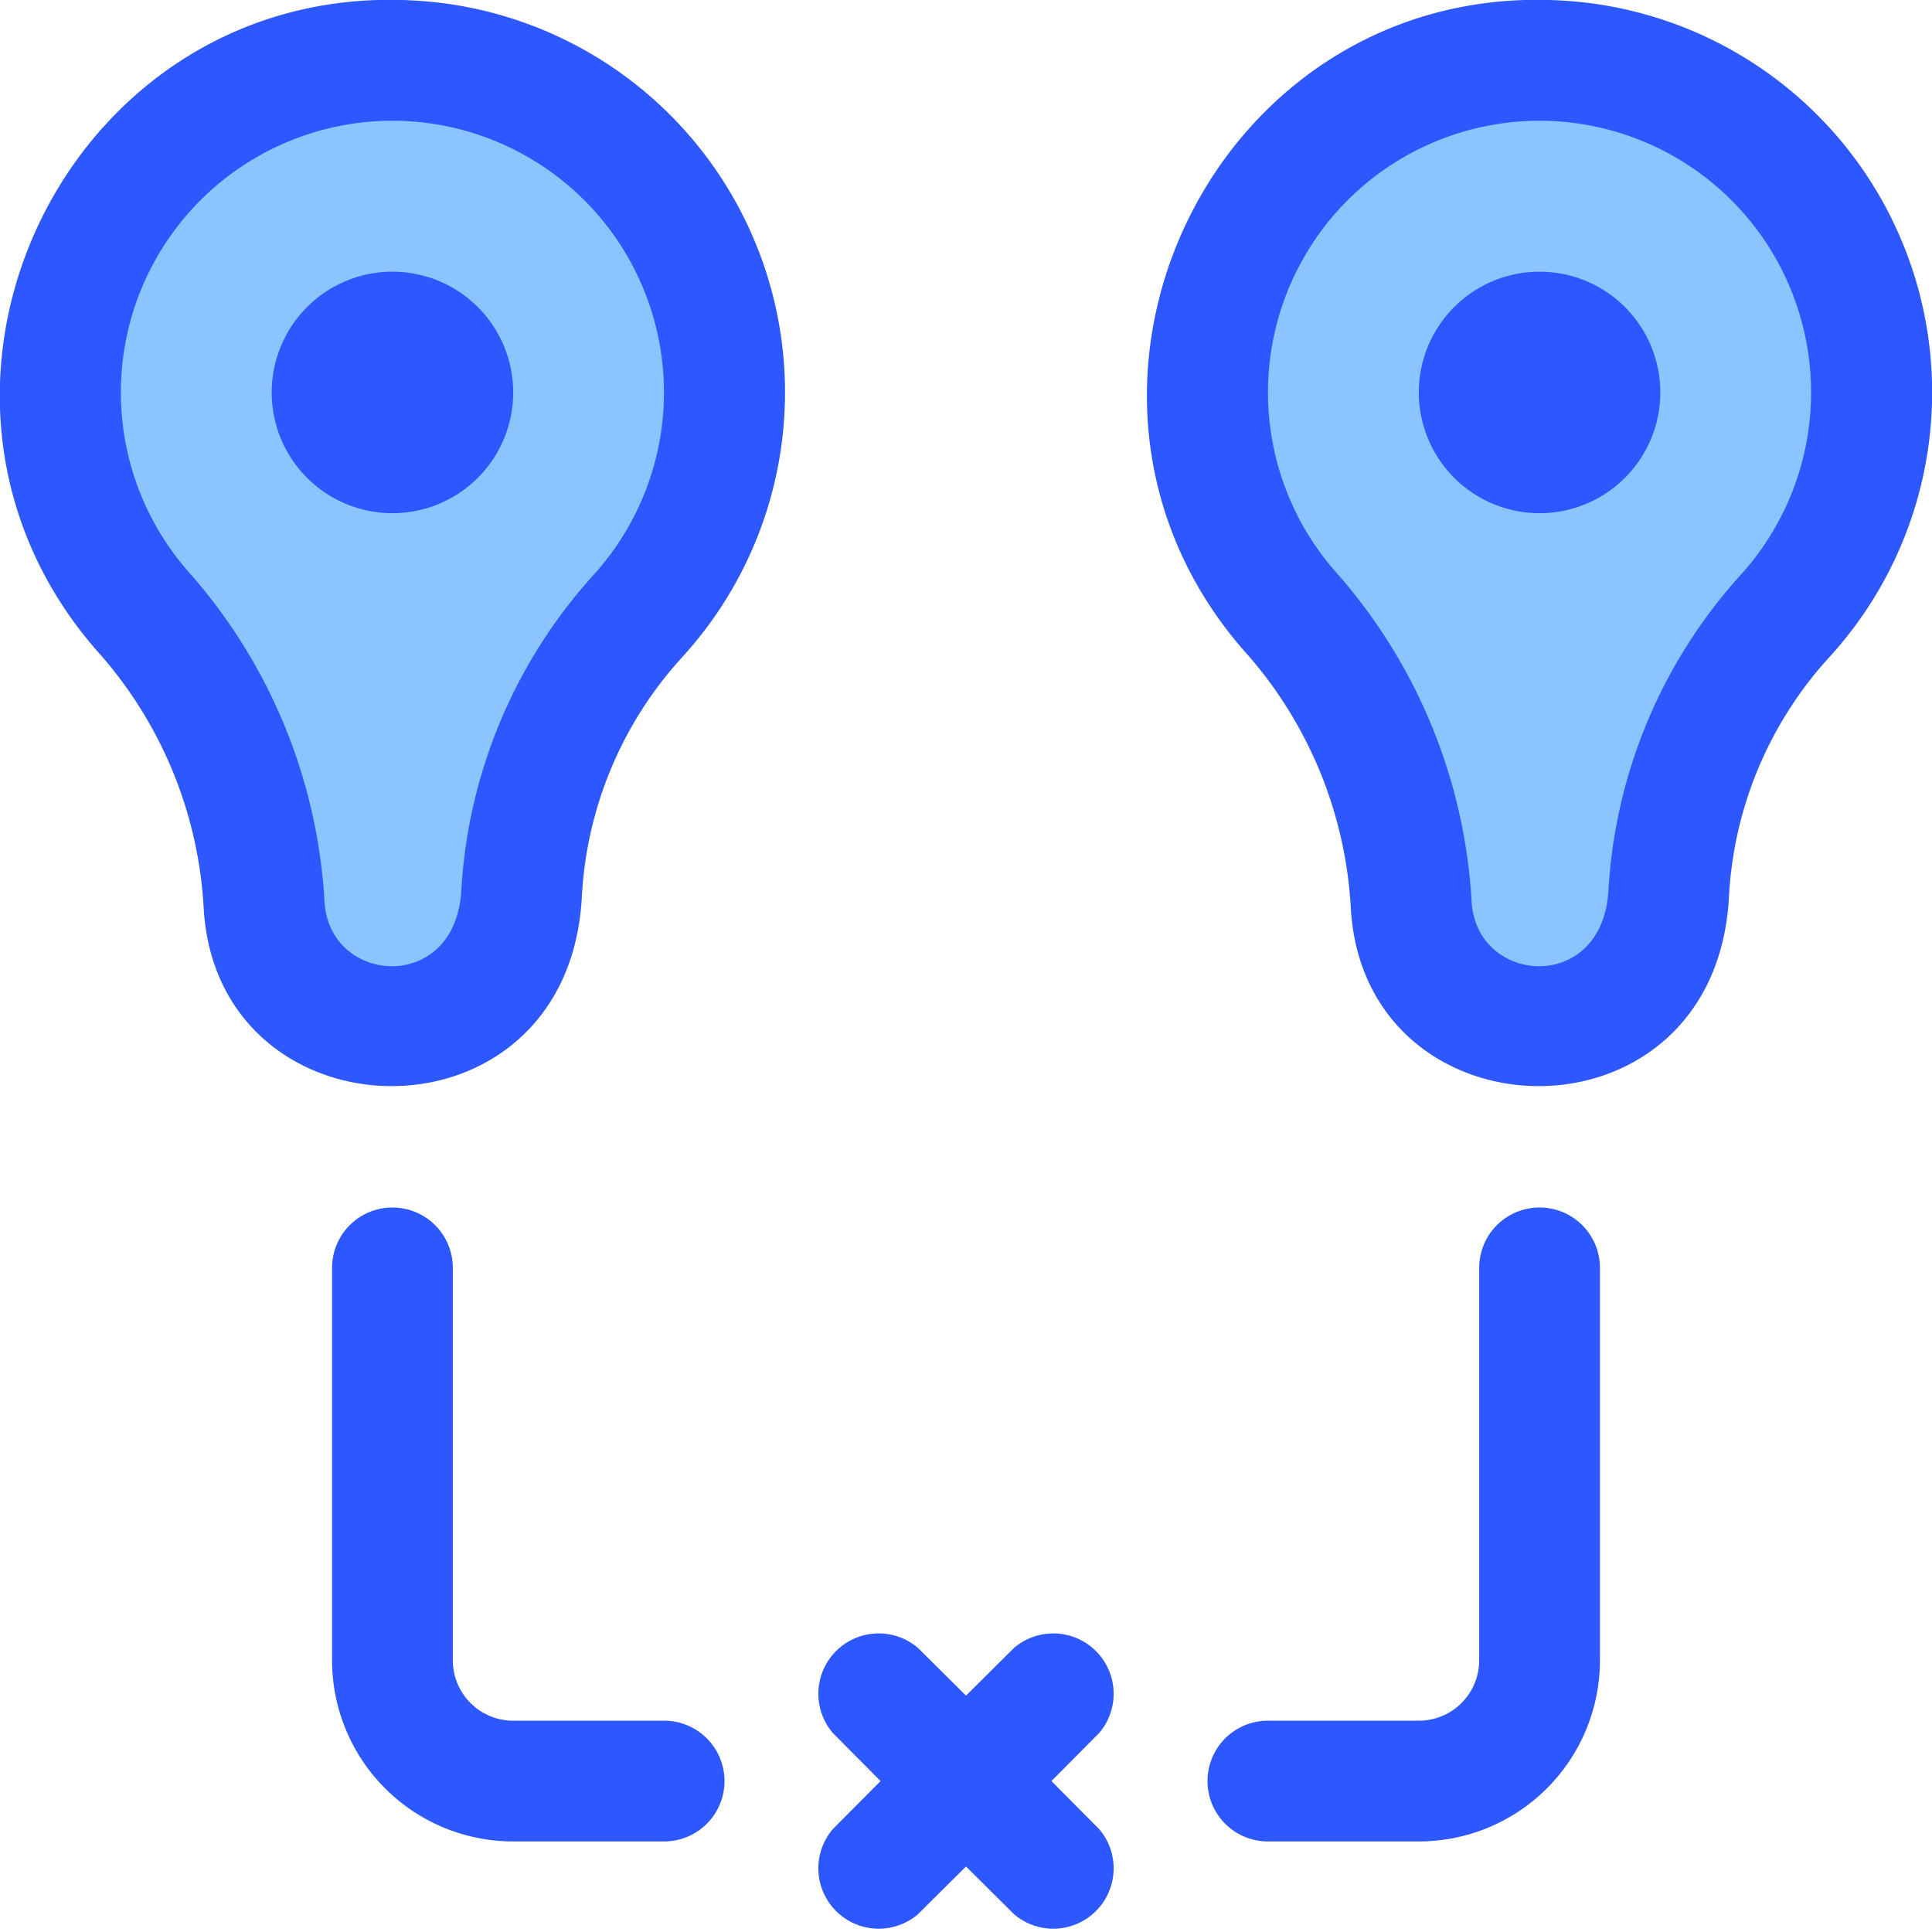
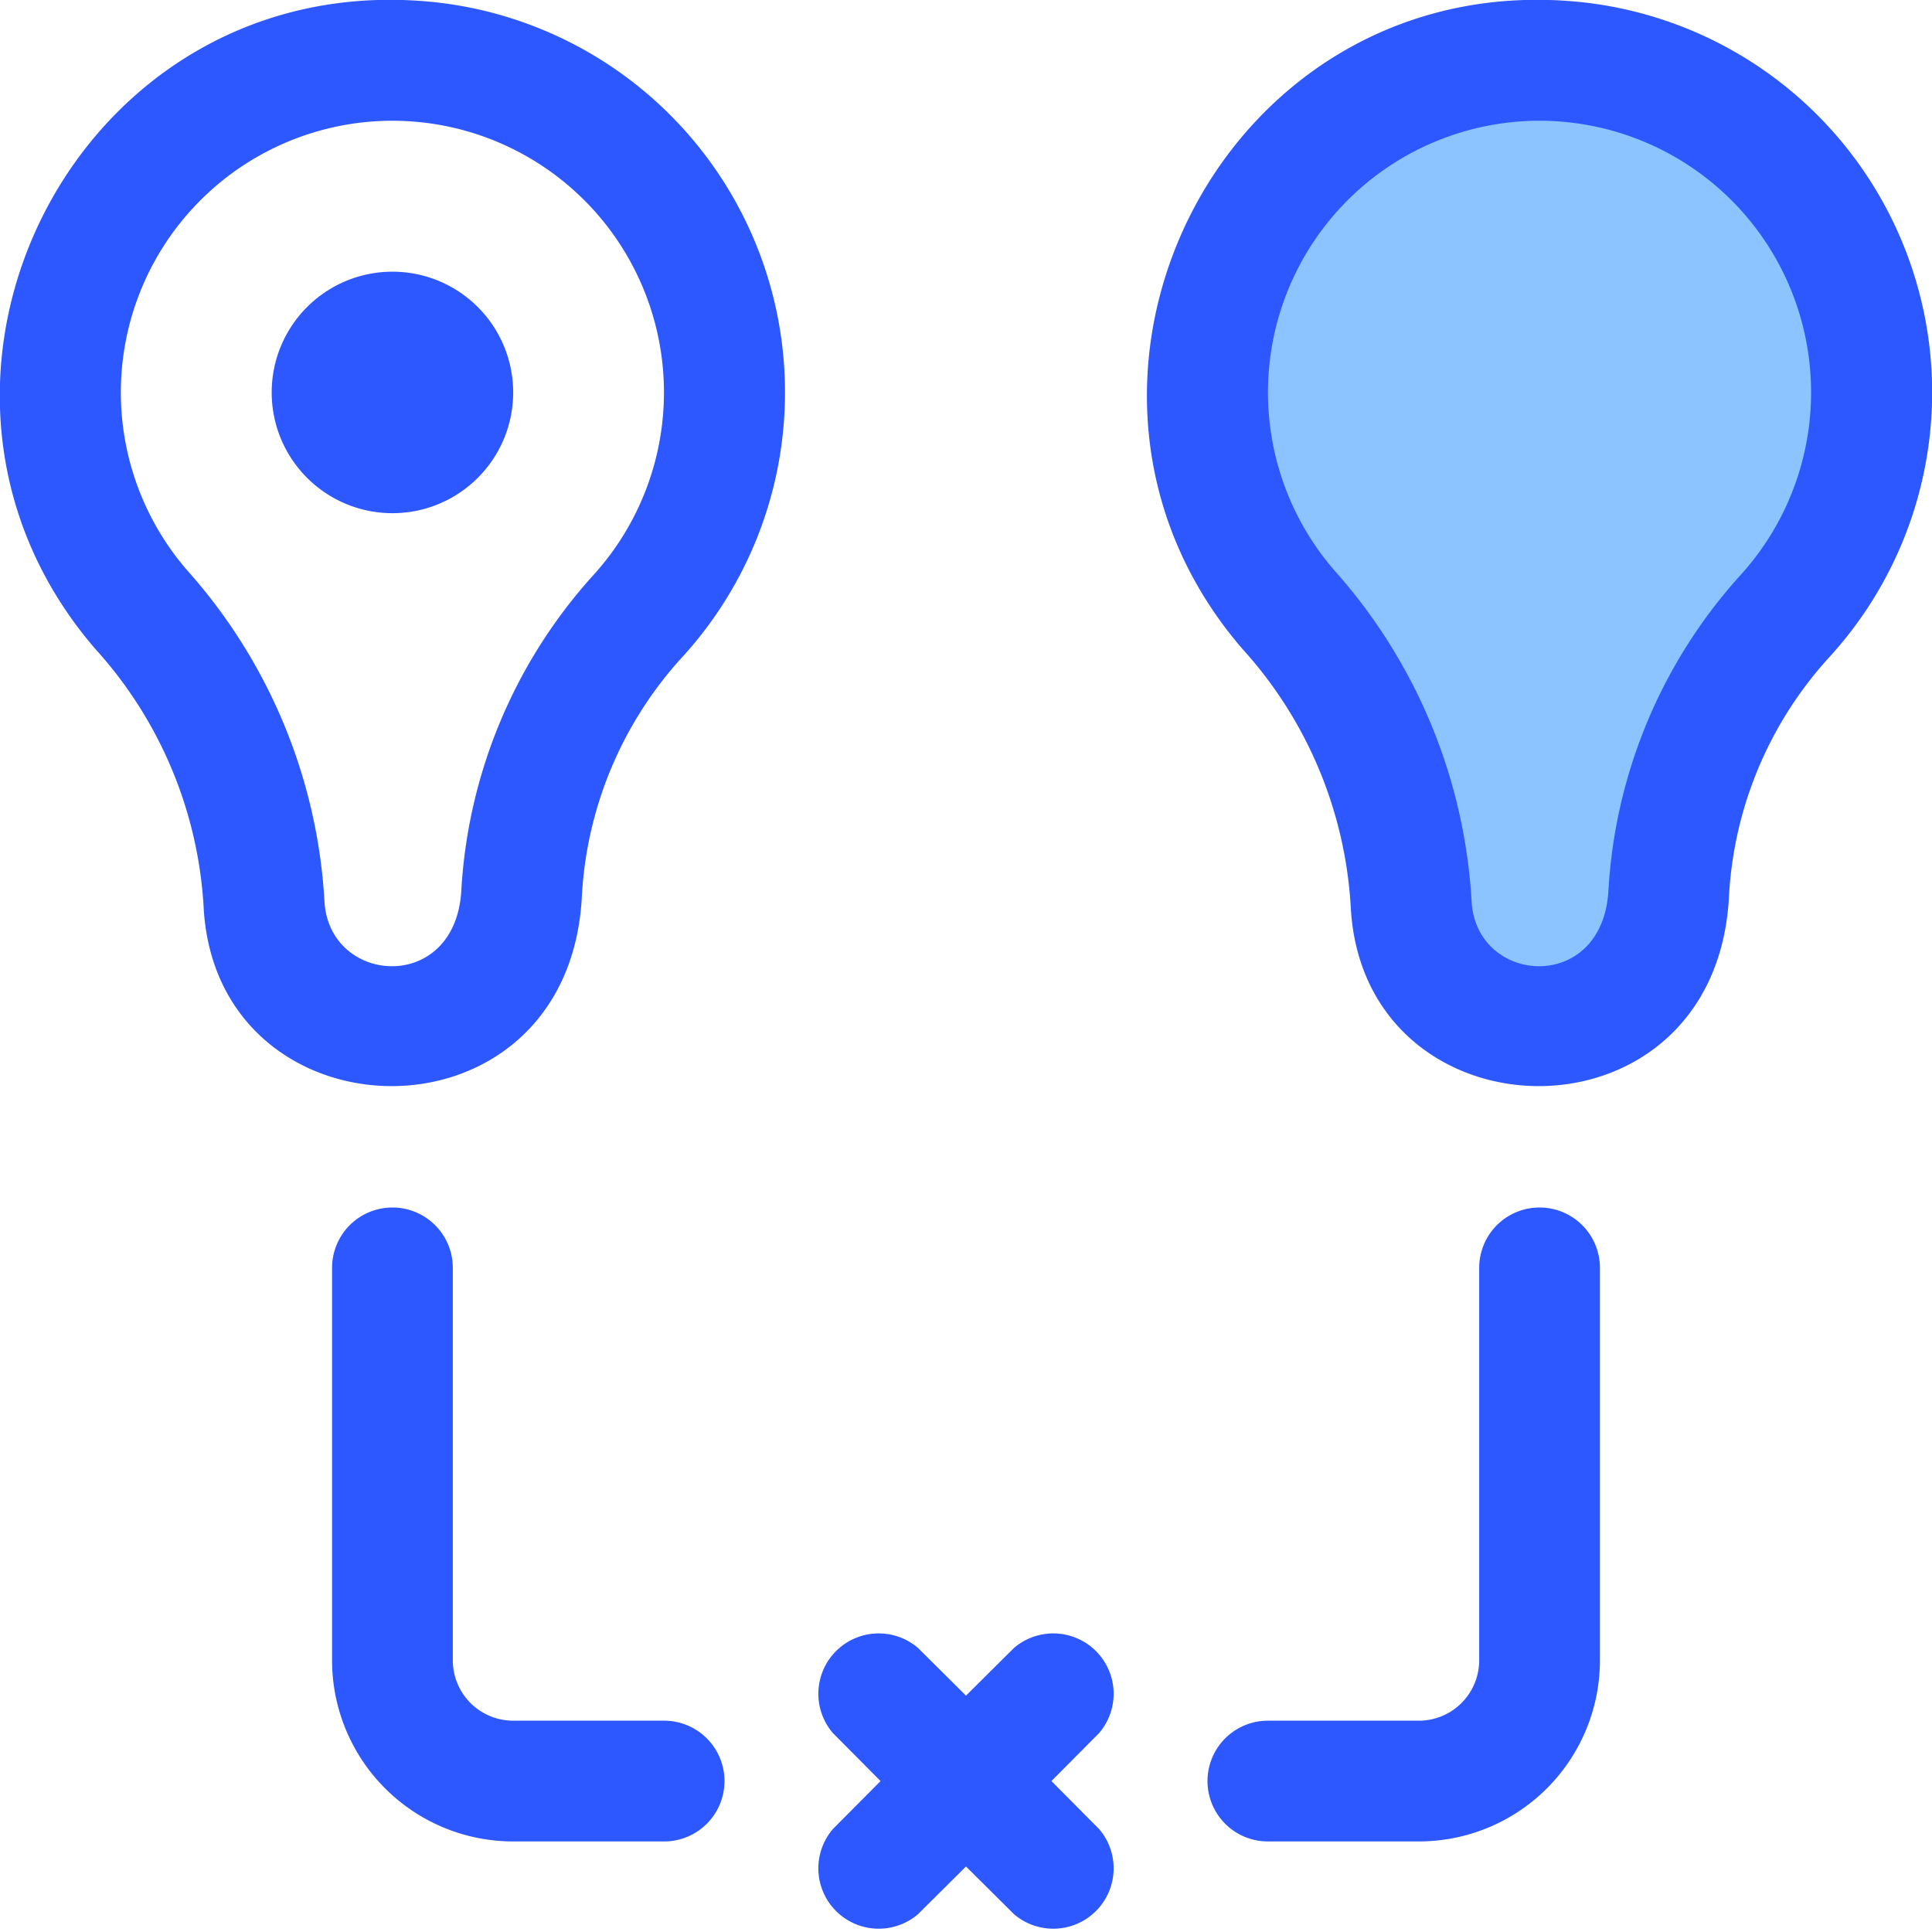
<svg xmlns="http://www.w3.org/2000/svg" viewBox="0 0 64 64" id="no-road">
  <g>
-     <path fill="#8bc4ff" d="M21.11,20.43a15.09,15.09,0,0,0-3.84,9.22A4.27,4.27,0,0,1,8.75,30a16,16,0,0,0-4.08-9.82,11,11,0,1,1,16.44.24Z" />
    <path fill="#2e58ff" d="M6.75,30.13A13.9,13.9,0,0,0,3.16,21.5C-4.44,12.7,2.55-1.23,14.47.08a13,13,0,0,1,8.11,21.71,12.76,12.76,0,0,0-3.31,8C18.75,38.11,7.24,37.86,6.75,30.13ZM12.93,4A9,9,0,0,0,6.19,18.88a18,18,0,0,1,4.56,11c.17,2.74,4.31,3.05,4.53-.35a17,17,0,0,1,4.35-10.45A9,9,0,0,0,12.93,4Zm8.18,16.43h0Z" />
    <path fill="#8bc4ff" d="M59.11,20.43a15.09,15.09,0,0,0-3.84,9.22,4.27,4.27,0,0,1-8.52.36,16,16,0,0,0-4.08-9.82,11,11,0,1,1,16.44.24Z" />
    <path fill="#2e58ff" d="M44.75 30.13a13.9 13.9 0 0 0-3.59-8.63C33.56 12.7 40.55-1.23 52.47.08a13 13 0 0 1 8.11 21.71 12.76 12.76 0 0 0-3.31 8C56.75 38.11 45.24 37.86 44.75 30.13zM50.93 4a9 9 0 0 0-6.74 14.88 18 18 0 0 1 4.56 11c.17 2.74 4.31 3.05 4.53-.35a17 17 0 0 1 4.35-10.45A9 9 0 0 0 50.93 4zm8.18 16.43h0zM34.83 59l1.58-1.59a2 2 0 0 0-2.82-2.82L32 56.17l-1.59-1.58a2 2 0 0 0-2.82 2.82L29.17 59l-1.58 1.59a2 2 0 0 0 2.82 2.82L32 61.83l1.59 1.58a2 2 0 0 0 2.82-2.82zM22 61H17a6 6 0 0 1-6-6V42a2 2 0 0 1 4 0V55a2 2 0 0 0 2 2h5a2 2 0 0 1 0 4zM47 61H42a2 2 0 0 1 0-4h5a2 2 0 0 0 2-2V42a2 2 0 0 1 4 0V55A6 6 0 0 1 47 61zM13 17a4 4 0 1 1 4-4A4 4 0 0 1 13 17zm0-4z" />
-     <path fill="#2e58ff" d="M51,17a4,4,0,1,1,4-4A4,4,0,0,1,51,17Zm0-4Z" />
  </g>
</svg>